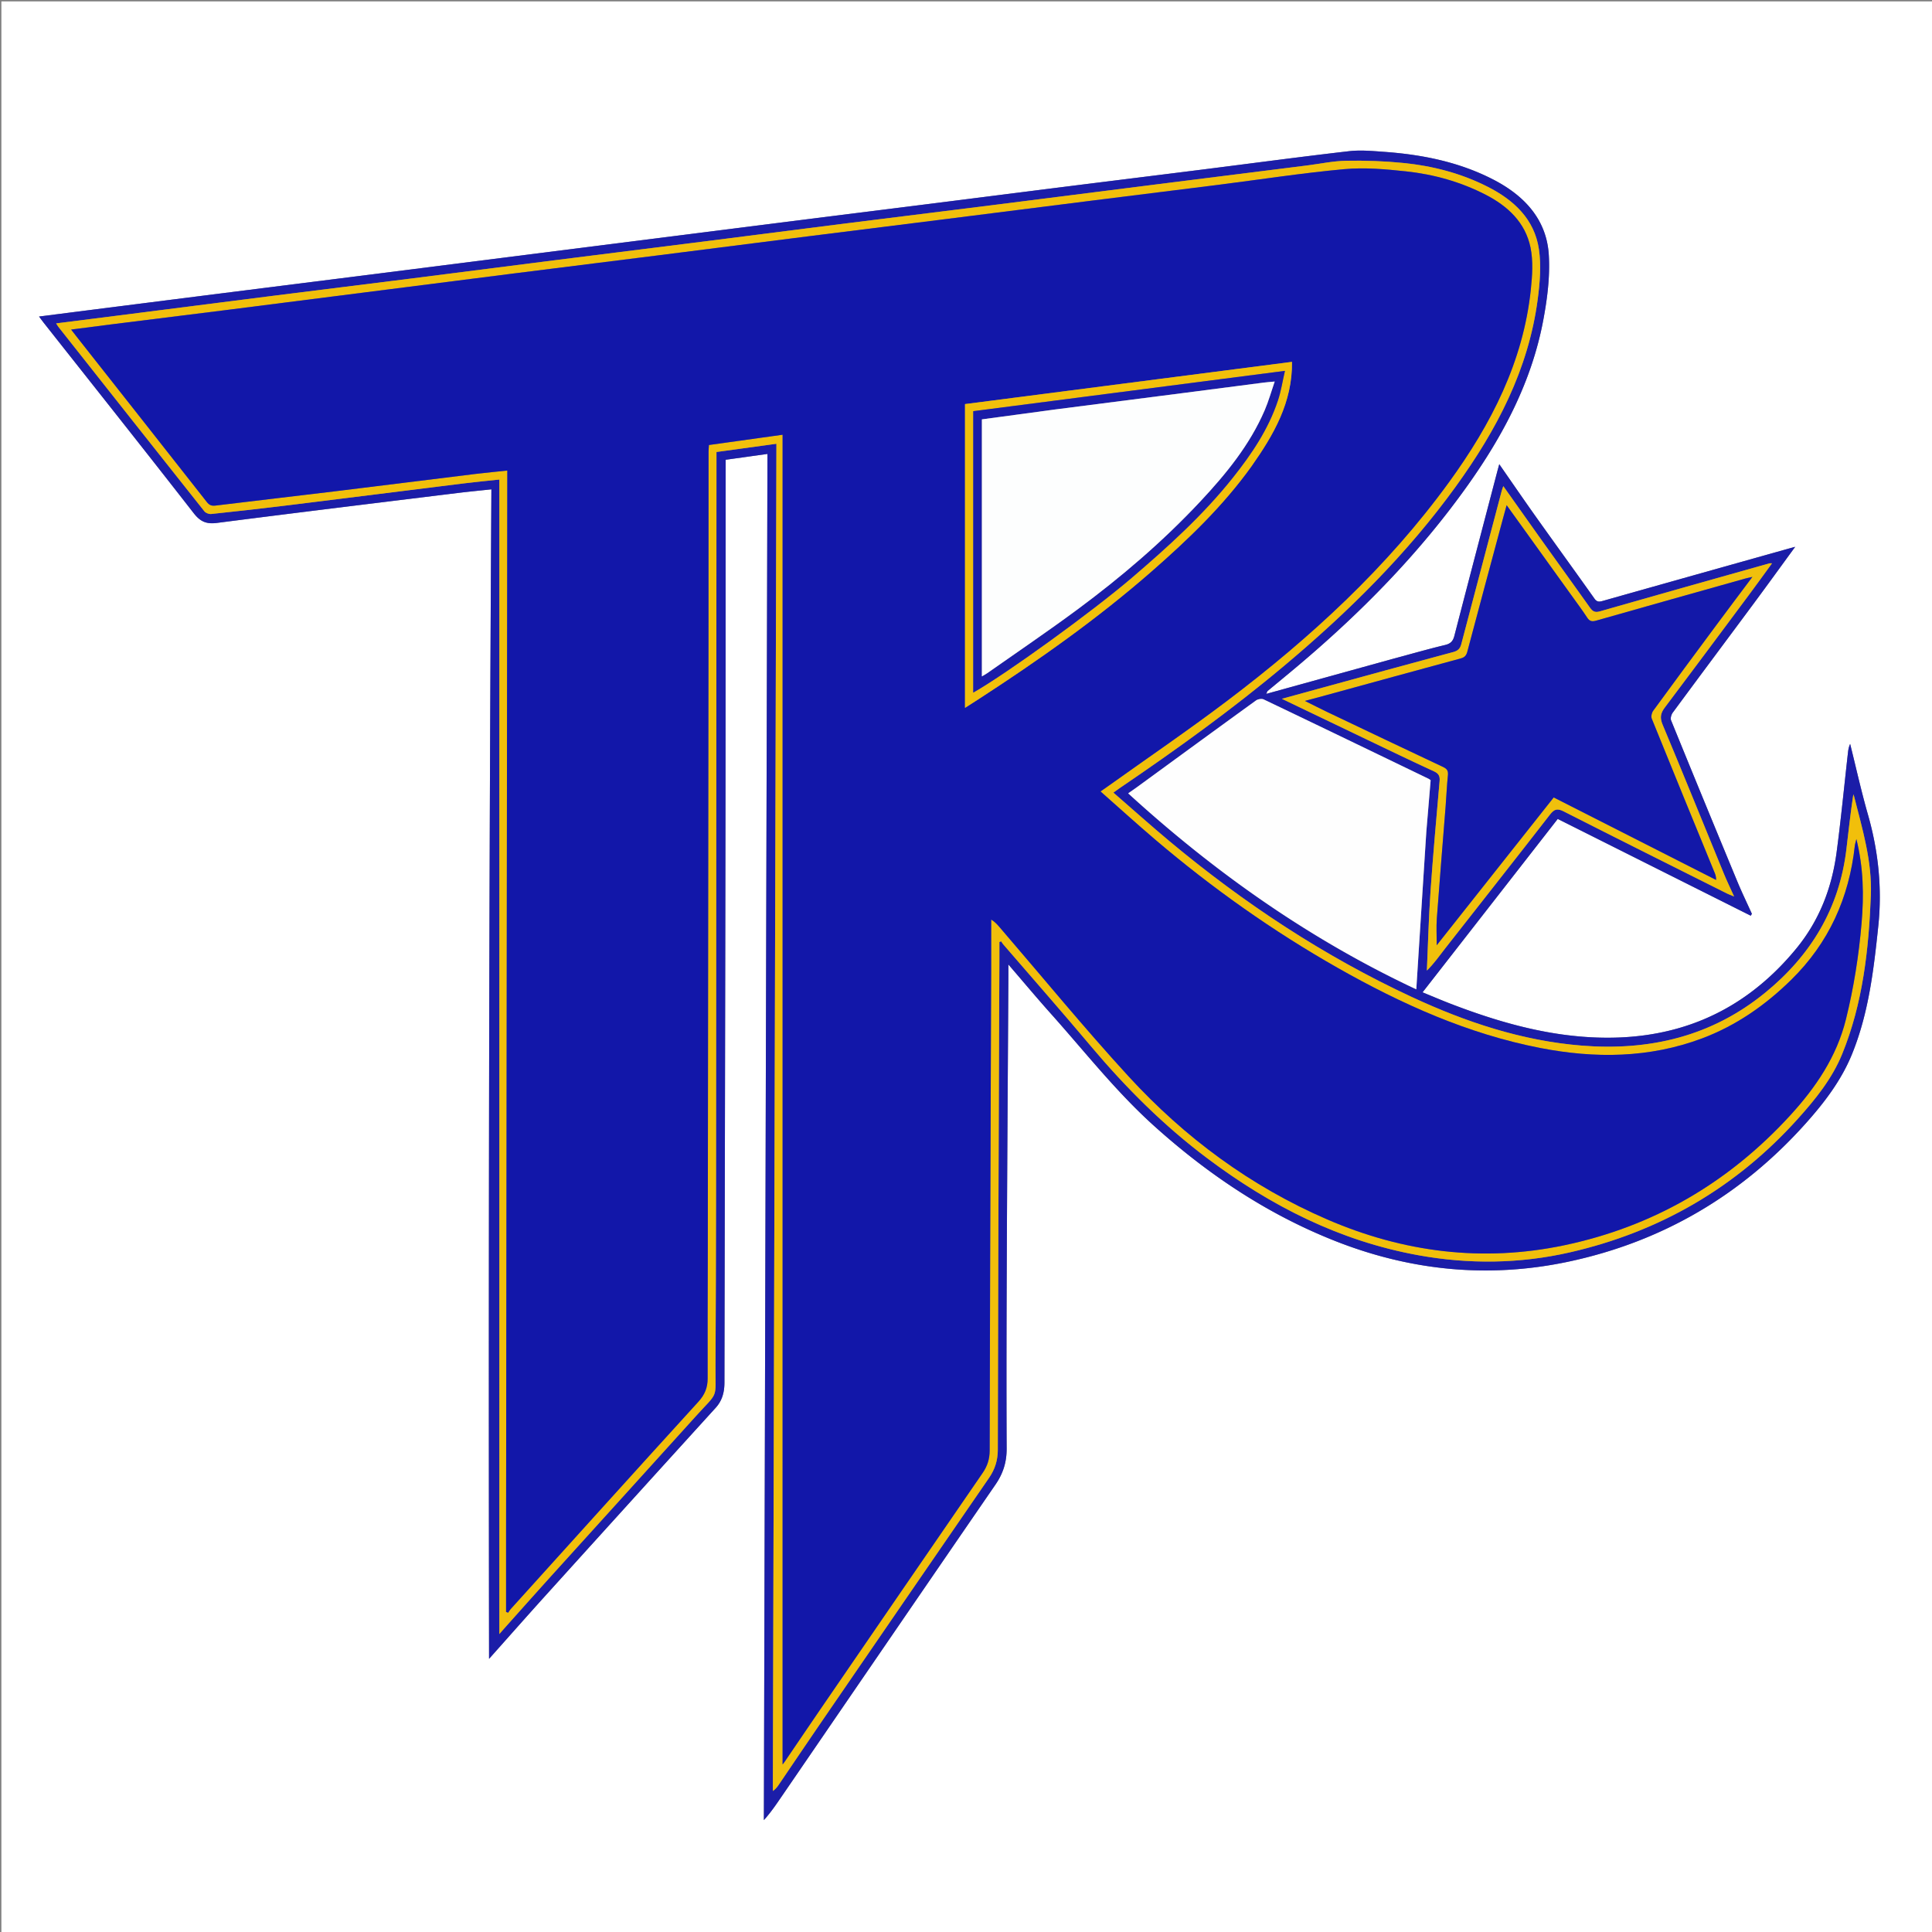
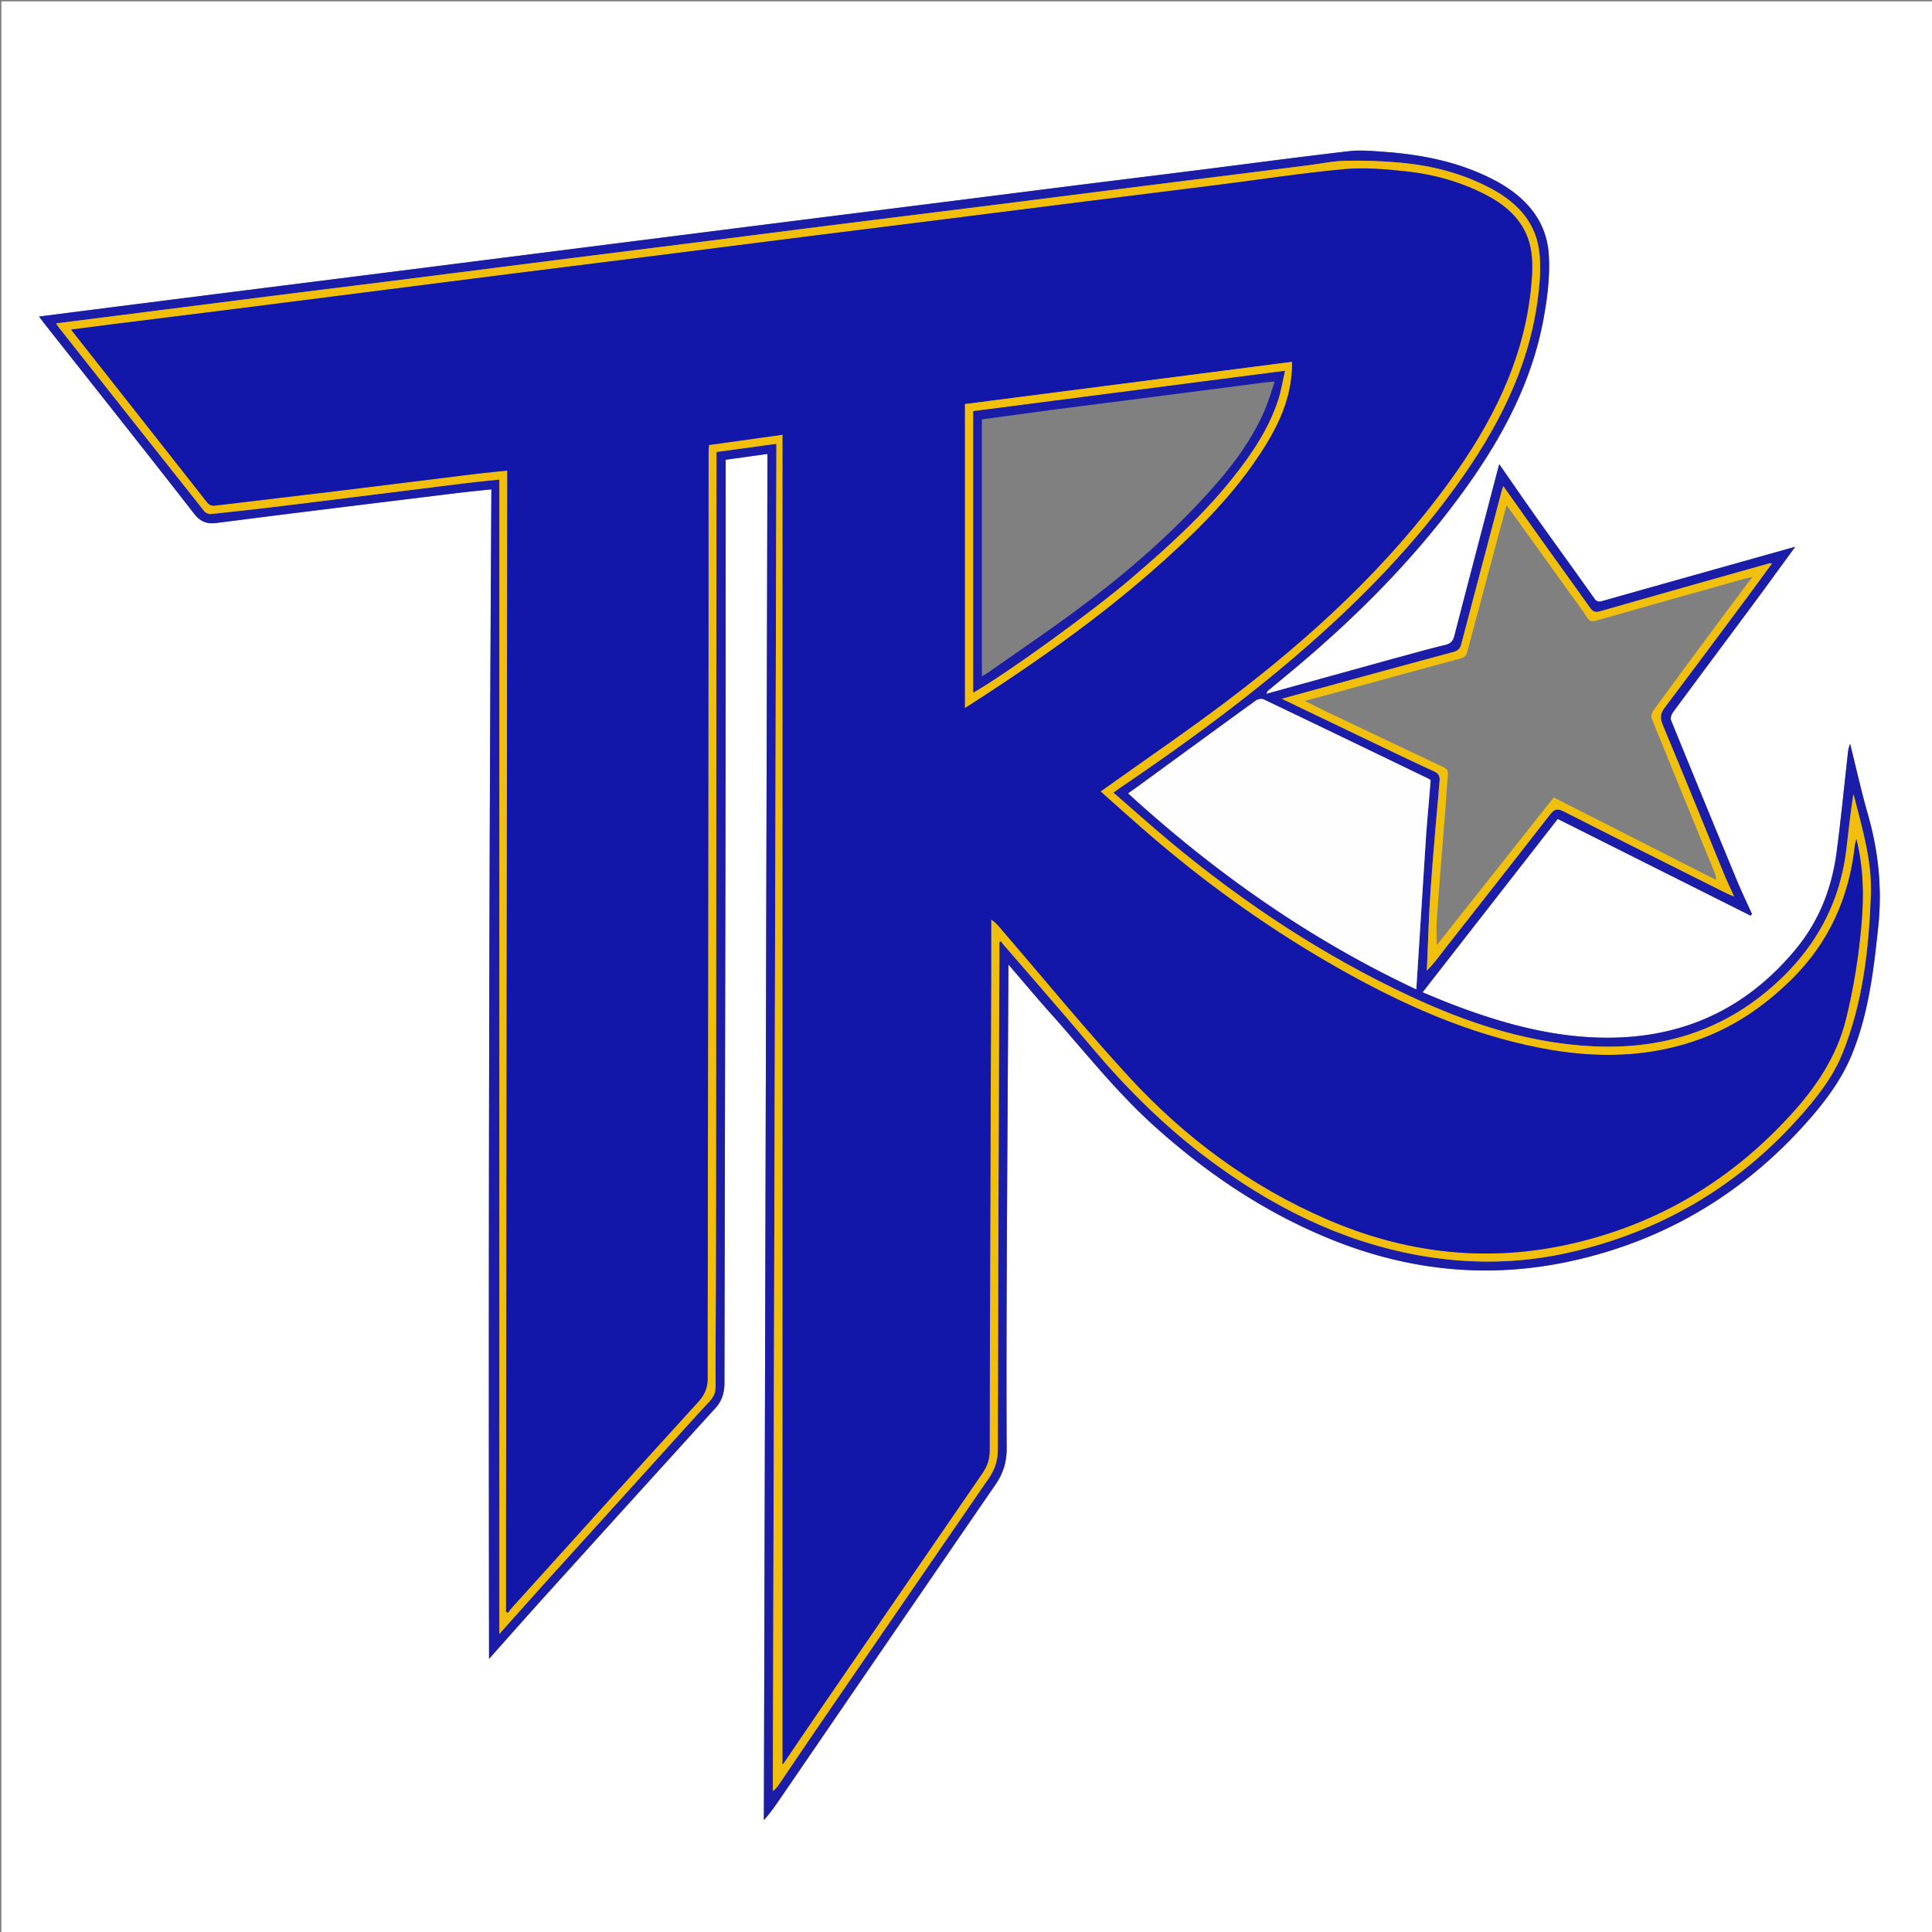
<svg xmlns="http://www.w3.org/2000/svg" data-bbox="1 1 1400 1400" viewBox="0 0 1400 1400" data-type="ugc">
  <rect x="0" y="0" width="1400" height="1400" fill="#808080" stroke="none" />
  <g>
    <path d="M1 520V1h1400v1400H1V520m1008.764-42.694-92.183 25.508c.634-1.455.681-1.841.899-2.022 6.91-5.754 13.871-11.445 20.754-17.23 46.727-39.283 89.326-82.515 124.709-132.422 25.604-36.114 46.016-74.908 54.307-118.866 2.942-15.595 5.031-31.838 4.067-47.574-1.59-25.95-18.03-43.1-40.15-54.538-24.738-12.79-51.643-18.16-79.238-20.137-8.448-.605-17.064-1.426-25.409-.462-35.547 4.107-71.017 8.875-106.522 13.347-33.026 4.16-66.062 8.228-99.089 12.379-30.886 3.882-61.763 7.834-92.647 11.73-32.705 4.125-65.416 8.205-98.12 12.33-35.843 4.522-71.681 9.073-107.52 13.612-35.673 4.518-71.345 9.036-107.017 13.558-32.692 4.144-65.383 8.303-98.077 12.436-33.032 4.176-66.07 8.32-99.102 12.492-30.388 3.839-60.774 7.693-91.16 11.55-16.452 2.088-32.902 4.194-49.977 6.372 1.409 1.874 2.45 3.322 3.554 4.72 36.226 45.878 72.607 91.635 108.51 137.763 4.804 6.171 9.221 8.062 16.86 7.077 57.949-7.468 115.953-14.504 173.944-21.633 8.178-1.006 16.384-1.786 24.921-2.707-1.718 282.47-2.082 564.272-1.689 847.468 14.579-16.352 27.891-31.463 41.397-46.399a72746.625 72746.625 0 0 1 122.827-135.521c4.83-5.316 6.331-11.462 6.343-18.33.24-134.319.544-268.637.74-402.956.128-86.661.104-173.323.147-259.984v-5.703l30.284-4.228-2.593 989.985c5.242-5.825 9.27-11.867 13.373-17.858 51.463-75.134 102.88-150.298 154.488-225.332 5.516-8.02 8.11-16.278 8.063-26.061-.22-46.327-.1-92.658.1-138.986.293-67.32.76-134.639 1.148-201.958.017-2.852.002-5.705.002-9.84 10.916 12.67 20.621 24.286 30.705 35.565 24.627 27.548 47.435 56.732 75.06 81.578 39.216 35.273 82.371 64.13 131.643 83.472 54.939 21.567 111.487 26.976 169.1 14.607 67.603-14.515 124.65-48.074 170.895-99.612 13.717-15.286 26.179-31.538 33.99-50.79 12.03-29.656 15.673-61.074 18.97-92.529 2.883-27.492.085-54.435-7.526-81.037-4.826-16.864-8.61-34.026-12.863-51.054-.938 2.048-1.316 4.005-1.54 5.98-2.731 24.152-5.062 48.357-8.257 72.447-3.429 25.848-12.484 49.493-29.287 69.92-38.772 47.135-88.959 67.558-149.342 64.175-35.084-1.965-68.369-11.68-100.949-24.193-6.4-2.459-12.706-5.165-20.473-8.336l97.956-125.65 139.844 70.118.853-1.347c-3.546-7.847-7.307-15.605-10.602-23.556-16.097-38.844-32.106-77.725-47.958-116.669-.605-1.486.164-4.165 1.224-5.602 19.468-26.401 39.115-52.671 58.645-79.028 9.888-13.344 19.618-26.805 30.072-41.107-2.46.675-3.854 1.049-5.242 1.44-44.62 12.539-89.245 25.061-133.846 37.67-2.604.736-4.434 1.168-6.366-1.559-14.056-19.83-28.35-39.492-42.438-59.302-8.856-12.453-17.482-25.069-26.557-38.108-.587 2.157-1.021 3.7-1.427 5.25-10.395 39.704-20.834 79.397-31.107 119.132-.994 3.847-2.726 5.665-6.708 6.622-12.278 2.95-24.426 6.447-37.413 9.923z" fill="#FFFFFF" />
    <path d="M1010.159 477.21c12.592-3.38 24.74-6.876 37.018-9.827 3.982-.957 5.714-2.775 6.708-6.622 10.273-39.735 20.712-79.428 31.107-119.132.406-1.55.84-3.093 1.427-5.25 9.075 13.04 17.701 25.655 26.557 38.108 14.087 19.81 28.382 39.471 42.438 59.302 1.932 2.727 3.762 2.295 6.366 1.559 44.6-12.609 89.226-25.131 133.846-37.67 1.388-.391 2.781-.765 5.242-1.44-10.454 14.302-20.184 27.763-30.072 41.107-19.53 26.357-39.177 52.627-58.645 79.028-1.06 1.437-1.83 4.116-1.224 5.602 15.852 38.944 31.86 77.825 47.958 116.669 3.295 7.95 7.056 15.709 10.602 23.556l-.853 1.347-139.844-70.117-97.956 125.65c7.767 3.17 14.073 5.876 20.473 8.335 32.58 12.512 65.865 22.228 100.949 24.193 60.383 3.383 110.57-17.04 149.342-64.174 16.803-20.428 25.858-44.073 29.287-69.921 3.195-24.09 5.526-48.295 8.257-72.447.224-1.975.602-3.932 1.54-5.98 4.252 17.028 8.037 34.19 12.863 51.054 7.611 26.602 10.409 53.545 7.527 81.037-3.298 31.455-6.94 62.873-18.972 92.528-7.81 19.253-20.272 35.505-33.989 50.791-46.246 51.538-103.292 85.097-170.895 99.612-57.613 12.369-114.161 6.96-169.1-14.607-49.272-19.342-92.427-48.2-131.644-83.472-27.624-24.846-50.432-54.03-75.06-81.578-10.083-11.279-19.788-22.896-30.704-35.565 0 4.135.015 6.988-.002 9.84-.389 67.32-.855 134.638-1.147 201.958-.201 46.328-.32 92.659-.1 138.986.046 9.783-2.548 18.04-8.064 26.061-51.607 75.034-103.025 150.198-154.488 225.332-4.103 5.99-8.13 12.033-13.373 17.858l2.593-989.985-30.284 4.228v5.703c-.043 86.661-.02 173.323-.146 259.984-.197 134.319-.502 268.637-.74 402.956-.013 6.868-1.513 13.014-6.344 18.33a72746.625 72746.625 0 0 0-122.827 135.521c-13.506 14.936-26.818 30.047-41.397 46.4-.393-283.197-.029-565 1.69-847.469-8.538.921-16.744 1.701-24.922 2.707-57.991 7.129-115.995 14.165-173.943 21.633-7.64.985-12.057-.906-16.86-7.077-35.904-46.128-72.285-91.885-108.51-137.763-1.105-1.398-2.146-2.846-3.555-4.72 17.075-2.178 33.525-4.284 49.977-6.372 30.386-3.857 60.772-7.711 91.16-11.55 33.033-4.173 66.07-8.316 99.102-12.492 32.694-4.133 65.385-8.292 98.077-12.436 35.672-4.522 71.344-9.04 107.016-13.558 35.84-4.54 71.678-9.09 107.52-13.612 32.705-4.125 65.416-8.205 98.12-12.33 30.885-3.896 61.762-7.848 92.648-11.73 33.027-4.151 66.063-8.219 99.089-12.379 35.505-4.472 70.975-9.24 106.522-13.347 8.345-.964 16.961-.143 25.409.462 27.595 1.977 54.5 7.347 79.238 20.137 22.12 11.438 38.56 28.588 40.15 54.538.964 15.736-1.125 31.979-4.067 47.574-8.291 43.958-28.703 82.752-54.307 118.866-35.383 49.907-77.982 93.14-124.71 132.421-6.882 5.786-13.843 11.477-20.753 17.23-.218.182-.265.568-.899 2.023 31.245-8.645 61.714-17.077 92.578-25.604M724.202 692.57v-9.988l1.323-.437c.458.692.847 1.444 1.385 2.068 21.2 24.606 42.658 48.997 63.565 73.85 25.295 30.068 52.89 57.64 84.367 81.269 45.861 34.425 95.841 59.886 152.724 70.213 36.831 6.687 73.785 6.262 110.193-2.079 64.934-14.876 120.206-46.917 164.902-96.59 12.834-14.264 24.968-29.231 32.278-47.185 14.97-36.762 19.189-75.597 20.743-114.823.977-24.657-6.117-48.034-12.08-71.564-.147-.582-.396-1.138-.598-1.707-2.103 13.823-3.497 26.897-5.056 39.952-5.104 42.737-25.75 76.72-58.698 103.688-38.903 31.843-84.097 42.421-133.233 38.442-43.155-3.494-83.702-16.986-122.665-35.073-63.784-29.609-122.015-68.072-175.954-113.077-13.63-11.373-26.852-23.236-40.6-35.169 1.97-1.413 3.275-2.395 4.626-3.312 41.204-27.985 81.596-57.07 119.76-89.13 45.936-38.587 88.407-80.534 123.678-129.308 29.59-40.92 52.727-84.813 59.408-135.696 1.57-11.951 2.62-24.45.882-36.252-3.218-21.857-18.167-35.687-37.07-45.296-19.188-9.754-39.82-15.129-61.133-17.257-13.692-1.367-27.54-1.854-41.3-1.617-9.596.165-19.157 2.233-28.736 3.437-35.676 4.484-71.354 8.946-107.028 13.448-40.954 5.169-81.9 10.4-122.857 15.55-35.837 4.506-71.687 8.9-107.523 13.412-32.864 4.138-65.713 8.394-98.575 12.55-36.33 4.594-72.67 9.107-108.999 13.703-34.84 4.409-69.669 8.912-104.51 13.312-33.01 4.168-66.034 8.22-99.044 12.39-38.474 4.86-76.939 9.797-115.408 14.694-13.928 1.773-27.859 3.53-42.292 5.357.816 1.25 1.203 1.958 1.696 2.583 35.208 44.558 70.407 89.122 105.73 133.589.97 1.223 3.346 2.11 4.939 1.941 18.702-1.978 37.394-4.065 56.06-6.361 42.112-5.18 84.204-10.518 126.313-15.73 9-1.115 18.034-1.969 26.425-2.875v836.606c1.2-1.385 2.15-2.511 3.132-3.61 11.209-12.538 22.366-25.124 33.646-37.6 35.08-38.797 70.246-77.52 105.304-116.34 17.14-18.98 14.396-11.675 14.543-37.45.464-81.156.412-162.315.477-243.473.112-137.324.16-274.647.235-411.97v-6.126l43.44-5.954-2.583 976.248c2.152-1.494 3.31-3.111 4.428-4.756 10.192-15.011 20.314-30.071 30.577-45.034 40.499-59.044 81.009-118.08 121.615-177.048 4.319-6.271 6.378-12.782 6.39-20.494.137-90.318.487-180.636.796-270.954.098-28.662.24-57.325.362-86.967m309.438-90.548 3.054-36.655c-.633-.443-1.011-.792-1.455-1.006-39.814-19.22-79.618-38.46-119.51-57.518-1.454-.694-4.23-.226-5.614.774-28.72 20.779-57.326 41.715-85.962 62.611-2.09 1.526-4.233 2.982-6.625 4.663 63.291 57.805 132.217 106.143 208.77 142.005 2.423-38.251 4.82-76.104 7.342-114.874m-43.783-66.386c16.368 7.787 32.676 15.705 49.153 23.255 3.52 1.613 4.502 3.447 4.178 7.155-2.337 26.7-4.744 53.398-6.59 80.134-1.312 19.012-1.786 38.083-2.634 57.127 5.24-5.143 9.164-10.82 13.412-16.246 25.244-32.248 50.65-64.368 75.745-96.73 3.183-4.105 5.393-4.7 10.064-2.326 39.295 19.973 78.74 39.652 118.148 59.403 1.368.686 2.824 1.196 5.255 2.214-2.818-6.26-5.274-11.323-7.406-16.517-14.772-35.977-29.333-72.042-44.365-107.909-2.114-5.045-1.57-8.347 1.526-12.457 20.43-27.124 40.687-54.379 60.966-81.617 5.548-7.452 10.976-14.993 16.772-22.922-1.234 0-1.583-.075-1.887.011-40.947 11.55-81.91 23.047-122.802 34.79-3.654 1.05-5.327.038-7.267-2.694-11.467-16.151-23.091-32.192-34.603-48.312-9.361-13.108-18.639-26.275-28.171-39.724-.475 1.417-.894 2.469-1.181 3.556-9.768 36.952-19.545 73.901-29.243 110.872-.837 3.191-2.318 4.85-5.748 5.77-32.751 8.776-65.438 17.793-98.142 26.743-8.225 2.251-16.448 4.51-26.146 7.169 21.032 10.068 40.673 19.47 60.966 29.255z" fill="#1B1DA8" />
    <path d="M724.202 693.06c-.122 29.152-.264 57.815-.362 86.477-.309 90.318-.66 180.636-.796 270.954-.012 7.712-2.071 14.223-6.39 20.494-40.606 58.969-81.116 118.004-121.615 177.048-10.263 14.963-20.385 30.023-30.577 45.034-1.117 1.645-2.276 3.262-4.428 4.756l2.583-976.248-43.44 5.954v6.125c-.075 137.324-.123 274.647-.235 411.97-.065 81.159-.013 162.318-.477 243.474-.147 25.775 2.597 18.47-14.543 37.45-35.058 38.82-70.223 77.543-105.304 116.34-11.28 12.476-22.437 25.062-33.646 37.6-.982 1.099-1.932 2.225-3.132 3.61V347.492c-8.391.906-17.424 1.76-26.425 2.875-42.109 5.212-84.201 10.55-126.313 15.73-18.666 2.296-37.358 4.383-56.06 6.361-1.593.169-3.968-.718-4.94-1.941-35.322-44.467-70.52-89.031-105.729-133.589-.493-.625-.88-1.333-1.696-2.583 14.433-1.827 28.364-3.584 42.292-5.357 38.47-4.897 76.934-9.833 115.408-14.694 33.01-4.17 66.034-8.222 99.044-12.39 34.841-4.4 69.67-8.903 104.51-13.312 36.33-4.596 72.67-9.11 108.999-13.704 32.862-4.155 65.71-8.41 98.575-12.549 35.836-4.512 71.686-8.906 107.523-13.412 40.957-5.15 81.903-10.381 122.857-15.55 35.674-4.502 71.352-8.964 107.028-13.448 9.579-1.204 19.14-3.272 28.736-3.437 13.76-.237 27.608.25 41.3 1.617 21.314 2.128 41.945 7.503 61.133 17.257 18.903 9.609 33.852 23.44 37.07 45.296 1.739 11.802.688 24.301-.882 36.252-6.681 50.883-29.817 94.777-59.408 135.696-35.271 48.774-77.742 90.72-123.677 129.308-38.165 32.06-78.557 61.145-119.761 89.13-1.35.917-2.657 1.9-4.627 3.312 13.75 11.933 26.97 23.796 40.6 35.17 53.94 45.004 112.171 83.467 175.955 113.076 38.963 18.087 79.51 31.579 122.665 35.073 49.136 3.98 94.33-6.599 133.233-38.442 32.948-26.969 53.594-60.95 58.698-103.688 1.56-13.055 2.953-26.13 5.056-39.952.202.569.451 1.125.599 1.707 5.962 23.53 13.056 46.907 12.079 71.564-1.554 39.226-5.773 78.06-20.743 114.823-7.31 17.954-19.444 32.921-32.278 47.185-44.696 49.673-99.968 81.714-164.902 96.59-36.408 8.341-73.362 8.766-110.193 2.079-56.883-10.327-106.863-35.788-152.724-70.213-31.477-23.629-59.072-51.2-84.367-81.269-20.907-24.853-42.364-49.244-63.565-73.85-.538-.624-.927-1.376-1.385-2.068l-1.323.437v10.478M366.724 1109.5v58.563l1.536.53c.557-.827 1.023-1.737 1.685-2.47 45.336-50.179 90.61-100.414 136.154-150.403 4.634-5.086 6.703-10.202 6.682-16.9-.099-30.33.074-60.662.111-90.993.178-147.657.354-295.315.508-442.972.047-45.83.022-91.661.044-137.492.001-1.437.159-2.873.278-4.894l53.379-7.443v963.596c.351-.463.96-1.194 1.493-1.978 8.713-12.799 17.373-25.634 26.13-38.403 39.078-56.973 78.157-113.944 117.32-170.858 3.429-4.982 5.093-10.059 5.103-16.239.149-90.486.503-180.971.815-271.457.088-25.33.211-50.662.288-75.993.038-12.447.006-24.895.006-37.342 3.027 1.844 4.687 3.904 6.413 5.909 30.964 35.975 61.053 72.754 93.13 107.71 40.703 44.357 88.399 79.676 144.04 103.715 55.267 23.876 112.578 31.042 171.422 18.744 64.575-13.496 119.296-45.356 163.949-94.134 18.541-20.254 33.693-42.467 40.414-69.63 5.688-22.992 9.357-46.301 11.36-69.871 1.695-19.966 1.386-39.856-3.773-60.781-.574 2.423-.99 3.611-1.124 4.83-4.145 37.72-18.8 70.367-46.104 97.174-18.783 18.441-39.963 33.211-64.604 42.448-38.234 14.333-77.571 14.645-117.123 6.977-52.527-10.184-100.622-31.826-146.867-58.057-46.93-26.62-90.756-57.664-131.84-92.585-13.42-11.408-26.452-23.275-40.058-35.281 2.067-1.45 3.552-2.474 5.02-3.523 28.988-20.708 58.46-40.776 86.858-62.261 60.42-45.71 115.856-96.686 160.622-158.31 30.503-41.988 53.838-87.22 59.324-139.815 1.044-10.005 1.742-20.55-.255-30.258-3.73-18.132-16.47-30.007-32.49-38.246-18.092-9.304-37.518-14.767-57.628-16.916-14.819-1.583-29.977-2.976-44.725-1.624-30.628 2.809-61.08 7.54-91.613 11.403-30.382 3.844-60.78 7.569-91.165 11.388-36.177 4.548-72.346 9.158-108.522 13.71-32.535 4.095-65.077 8.12-97.61 12.225-36.001 4.542-71.992 9.162-107.993 13.704-35.343 4.46-70.697 8.836-106.04 13.299-36.003 4.546-71.997 9.154-107.995 13.736-33.192 4.224-66.379 8.48-99.575 12.667-27.732 3.5-55.476 6.91-83.212 10.382-9.378 1.174-18.747 2.419-28.958 3.74 1.661 2.136 2.842 3.672 4.04 5.193 31.437 39.89 62.898 79.758 94.25 119.712 1.787 2.276 3.408 2.99 6.257 2.642 28.75-3.514 57.528-6.807 86.28-10.305 34.046-4.142 68.07-8.453 102.11-12.625 7.996-.98 16.023-1.699 23.144-2.444-.298 256.289-.595 511.897-.891 768.506z" fill="#F1BF0B" />
    <path d="M1033.578 602.48c-2.46 38.312-4.857 76.165-7.28 114.416-76.553-35.862-145.479-84.2-208.77-142.005 2.392-1.681 4.534-3.137 6.625-4.663 28.636-20.896 57.242-41.832 85.962-62.61 1.384-1.001 4.16-1.47 5.614-.775 39.892 19.058 79.696 38.298 119.51 57.518.444.214.822.563 1.455 1.006a19907.438 19907.438 0 0 1-3.116 37.113z" fill="#FEFEFE" />
    <path d="M989.53 535.445c-19.966-9.594-39.607-18.996-60.639-29.064 9.698-2.66 17.92-4.918 26.146-7.169 32.704-8.95 65.39-17.967 98.142-26.743 3.43-.92 4.91-2.579 5.748-5.77 9.698-36.97 19.475-73.92 29.243-110.872.287-1.087.706-2.139 1.18-3.556 9.533 13.449 18.81 26.616 28.172 39.724 11.512 16.12 23.136 32.16 34.603 48.312 1.94 2.732 3.613 3.744 7.267 2.694 40.892-11.743 81.855-23.24 122.802-34.79.304-.086.653-.01 1.887-.01-5.796 7.928-11.224 15.469-16.772 22.92-20.279 27.24-40.536 54.494-60.966 81.618-3.096 4.11-3.64 7.412-1.526 12.457 15.032 35.867 29.593 71.932 44.365 107.909 2.132 5.194 4.588 10.257 7.406 16.517-2.43-1.018-3.887-1.528-5.255-2.214-39.408-19.751-78.853-39.43-118.148-59.403-4.671-2.375-6.88-1.78-10.064 2.326-25.095 32.362-50.501 64.482-75.745 96.73-4.248 5.425-8.173 11.103-13.412 16.246.848-19.044 1.322-38.115 2.634-57.127 1.846-26.736 4.253-53.435 6.59-80.134.324-3.708-.658-5.542-4.178-7.155-16.477-7.55-32.785-15.468-49.48-23.446m148.953-104.384-46.713-64.981c-1.045 3.796-1.88 6.764-2.68 9.741-8.62 32.103-17.27 64.198-25.788 96.327-.726 2.736-1.86 4.176-4.695 4.943-32.573 8.818-65.11 17.774-97.659 26.686-4.7 1.287-9.41 2.535-15.351 4.134 6.257 3.11 11.246 5.677 16.309 8.09 27.93 13.31 55.853 26.635 83.854 39.794 2.935 1.379 3.777 2.903 3.45 6.054-.773 7.452-1.066 14.952-1.652 22.424-2.123 27.064-4.38 54.118-6.366 81.192-.466 6.35-.07 12.764-.07 19.47l84.75-107.08 117.695 59.794c.052-2.784-.739-4.403-1.42-6.067-15.122-36.925-30.268-73.84-45.221-110.833-.62-1.535-.03-4.239 1.008-5.661 15.11-20.715 30.37-41.321 45.645-61.916 8.515-11.482 17.123-22.896 26.271-35.118-2.382.543-3.8.802-5.183 1.191-35.998 10.126-72.003 20.227-107.967 30.473-3.004.856-4.776.583-6.564-2.165-3.538-5.437-7.463-10.622-11.653-16.492z" fill="#F0C00C" />
    <path d="m366.724 1109 .89-768.006c-7.12.745-15.147 1.464-23.142 2.444-34.041 4.172-68.065 8.483-102.11 12.625-28.753 3.498-57.53 6.791-86.281 10.305-2.849.349-4.47-.366-6.256-2.642-31.353-39.954-62.814-79.823-94.25-119.712-1.2-1.521-2.38-3.057-4.04-5.193 10.21-1.321 19.579-2.566 28.957-3.74 27.736-3.473 55.48-6.883 83.212-10.382 33.196-4.188 66.383-8.443 99.575-12.667 35.998-4.582 71.992-9.19 107.995-13.736 35.343-4.463 70.697-8.84 106.04-13.299 36.001-4.542 71.992-9.162 107.993-13.704 32.533-4.104 65.075-8.13 97.61-12.224 36.176-4.553 72.345-9.163 108.522-13.71 30.385-3.82 60.783-7.545 91.165-11.389 30.534-3.863 60.985-8.594 91.613-11.403 14.748-1.352 29.906.04 44.725 1.624 20.11 2.15 39.536 7.612 57.627 16.916 16.022 8.24 28.761 20.114 32.49 38.246 1.998 9.709 1.3 20.253.256 30.258-5.486 52.594-28.821 97.827-59.324 139.815-44.766 61.624-100.202 112.6-160.622 158.31-28.399 21.485-57.87 41.553-86.857 62.26-1.469 1.05-2.954 2.075-5.021 3.524 13.606 12.006 26.637 23.873 40.059 35.281 41.083 34.921 84.908 65.965 131.839 92.585 46.245 26.231 94.34 47.873 146.867 58.057 39.552 7.668 78.889 7.356 117.123-6.977 24.641-9.237 45.821-24.007 64.604-42.448 27.303-26.807 41.96-59.454 46.104-97.173.134-1.22.55-2.408 1.124-4.831 5.159 20.925 5.468 40.815 3.773 60.78-2.003 23.57-5.672 46.88-11.36 69.872-6.72 27.163-21.873 49.376-40.414 69.63-44.653 48.778-99.374 80.638-163.95 94.134-58.843 12.298-116.154 5.132-171.42-18.744-55.642-24.039-103.338-59.358-144.041-103.715-32.077-34.956-62.166-71.735-93.13-107.71-1.726-2.005-3.386-4.065-6.413-5.91 0 12.448.032 24.896-.006 37.343-.077 25.331-.2 50.662-.288 75.993-.312 90.486-.666 180.971-.815 271.457-.01 6.18-1.674 11.257-5.103 16.24-39.163 56.913-78.242 113.884-117.32 170.857-8.757 12.769-17.417 25.604-26.13 38.403-.533.784-1.142 1.515-1.493 1.978V315.026l-53.38 7.443c-.118 2.021-.276 3.457-.277 4.894-.022 45.83.003 91.662-.044 137.492-.154 147.657-.33 295.315-.508 442.972-.037 30.33-.21 60.662-.111 90.993.021 6.698-2.048 11.814-6.682 16.9-45.544 49.989-90.818 100.224-136.154 150.404-.662.732-1.128 1.642-1.685 2.47l-1.536-.53V1109m540.344-771.397c15.916-22.584 29.502-46.048 29.163-75.39l-236.946 30.601v220.132c3.52-2.258 6.58-4.199 9.619-6.17 43.758-28.366 86.318-58.37 125.617-92.759 26.354-23.062 51.628-47.194 72.547-76.414z" fill="#1217A9" />
-     <path d="M1138.695 431.352c3.978 5.58 7.903 10.764 11.441 16.2 1.788 2.749 3.56 3.022 6.564 2.166 35.964-10.246 71.97-20.347 107.967-30.473 1.382-.389 2.801-.648 5.183-1.191-9.148 12.222-17.756 23.636-26.271 35.118-15.275 20.595-30.534 41.201-45.645 61.916-1.037 1.422-1.629 4.126-1.008 5.661 14.953 36.993 30.099 73.908 45.22 110.833.682 1.664 1.473 3.283 1.42 6.067l-117.693-59.794-84.75 107.08c0-6.706-.397-13.12.069-19.47 1.986-27.074 4.243-54.128 6.366-81.192.586-7.472.879-14.972 1.652-22.424.327-3.151-.515-4.675-3.45-6.054-28.001-13.159-55.924-26.483-83.854-39.794-5.063-2.413-10.052-4.98-16.31-8.09 5.942-1.599 10.653-2.847 15.352-4.134 32.549-8.912 65.086-17.868 97.66-26.686 2.833-.767 3.968-2.207 4.694-4.943 8.519-32.13 17.168-64.224 25.788-96.327.8-2.977 1.635-5.945 2.68-9.741 15.91 22.131 31.311 43.556 46.925 65.272z" fill="#1318A8" />
    <path d="M906.879 337.905c-20.73 28.918-46.004 53.05-72.358 76.112-39.3 34.389-81.86 64.393-125.617 92.76-3.04 1.97-6.098 3.911-9.62 6.169V292.814l236.947-30.6c.339 29.341-13.247 52.805-29.352 75.69m-86.704 80.776c26.215-22.458 51.782-45.56 73.345-72.723 13.53-17.044 25.623-34.938 32.532-55.775 2.206-6.654 3.272-13.685 5.069-21.45l-225.866 29.222v203.921c24.513-13.971 86.022-58.538 114.92-83.195z" fill="#F2C00B" />
    <path d="M819.884 418.886c-28.607 24.45-90.116 69.018-114.63 82.99V297.953c74.754-9.67 149.576-19.351 225.867-29.221-1.797 7.764-2.863 14.795-5.07 21.449-6.908 20.837-19.001 38.731-32.531 55.775-21.563 27.162-47.13 50.265-73.636 72.929m-55.63-122.113-52.741 7.123v186.228c1.573-.935 2.737-1.528 3.795-2.271 21.785-15.315 43.861-30.237 65.261-46.073 31.904-23.61 62.043-49.365 89.198-78.386 18.583-19.86 35.795-40.849 46.69-66.158 2.778-6.455 4.663-13.293 7.236-20.762-3.504.336-5.778.49-8.035.782-19.969 2.576-39.932 5.196-59.902 7.765-30.205 3.885-60.415 7.74-91.501 11.752z" fill="#1A1CA8" />
-     <path d="M764.694 296.702c30.647-3.94 60.857-7.796 91.062-11.681 19.97-2.57 39.933-5.19 59.902-7.765 2.257-.291 4.531-.446 8.035-.782-2.573 7.469-4.458 14.307-7.236 20.762-10.894 25.31-28.107 46.299-46.69 66.158-27.155 29.021-57.294 54.776-89.198 78.386-21.4 15.836-43.476 30.758-65.261 46.073-1.058.743-2.222 1.336-3.795 2.271V303.896c17.6-2.377 35.17-4.75 53.181-7.194z" fill="#FDFEFE" />
  </g>
</svg>